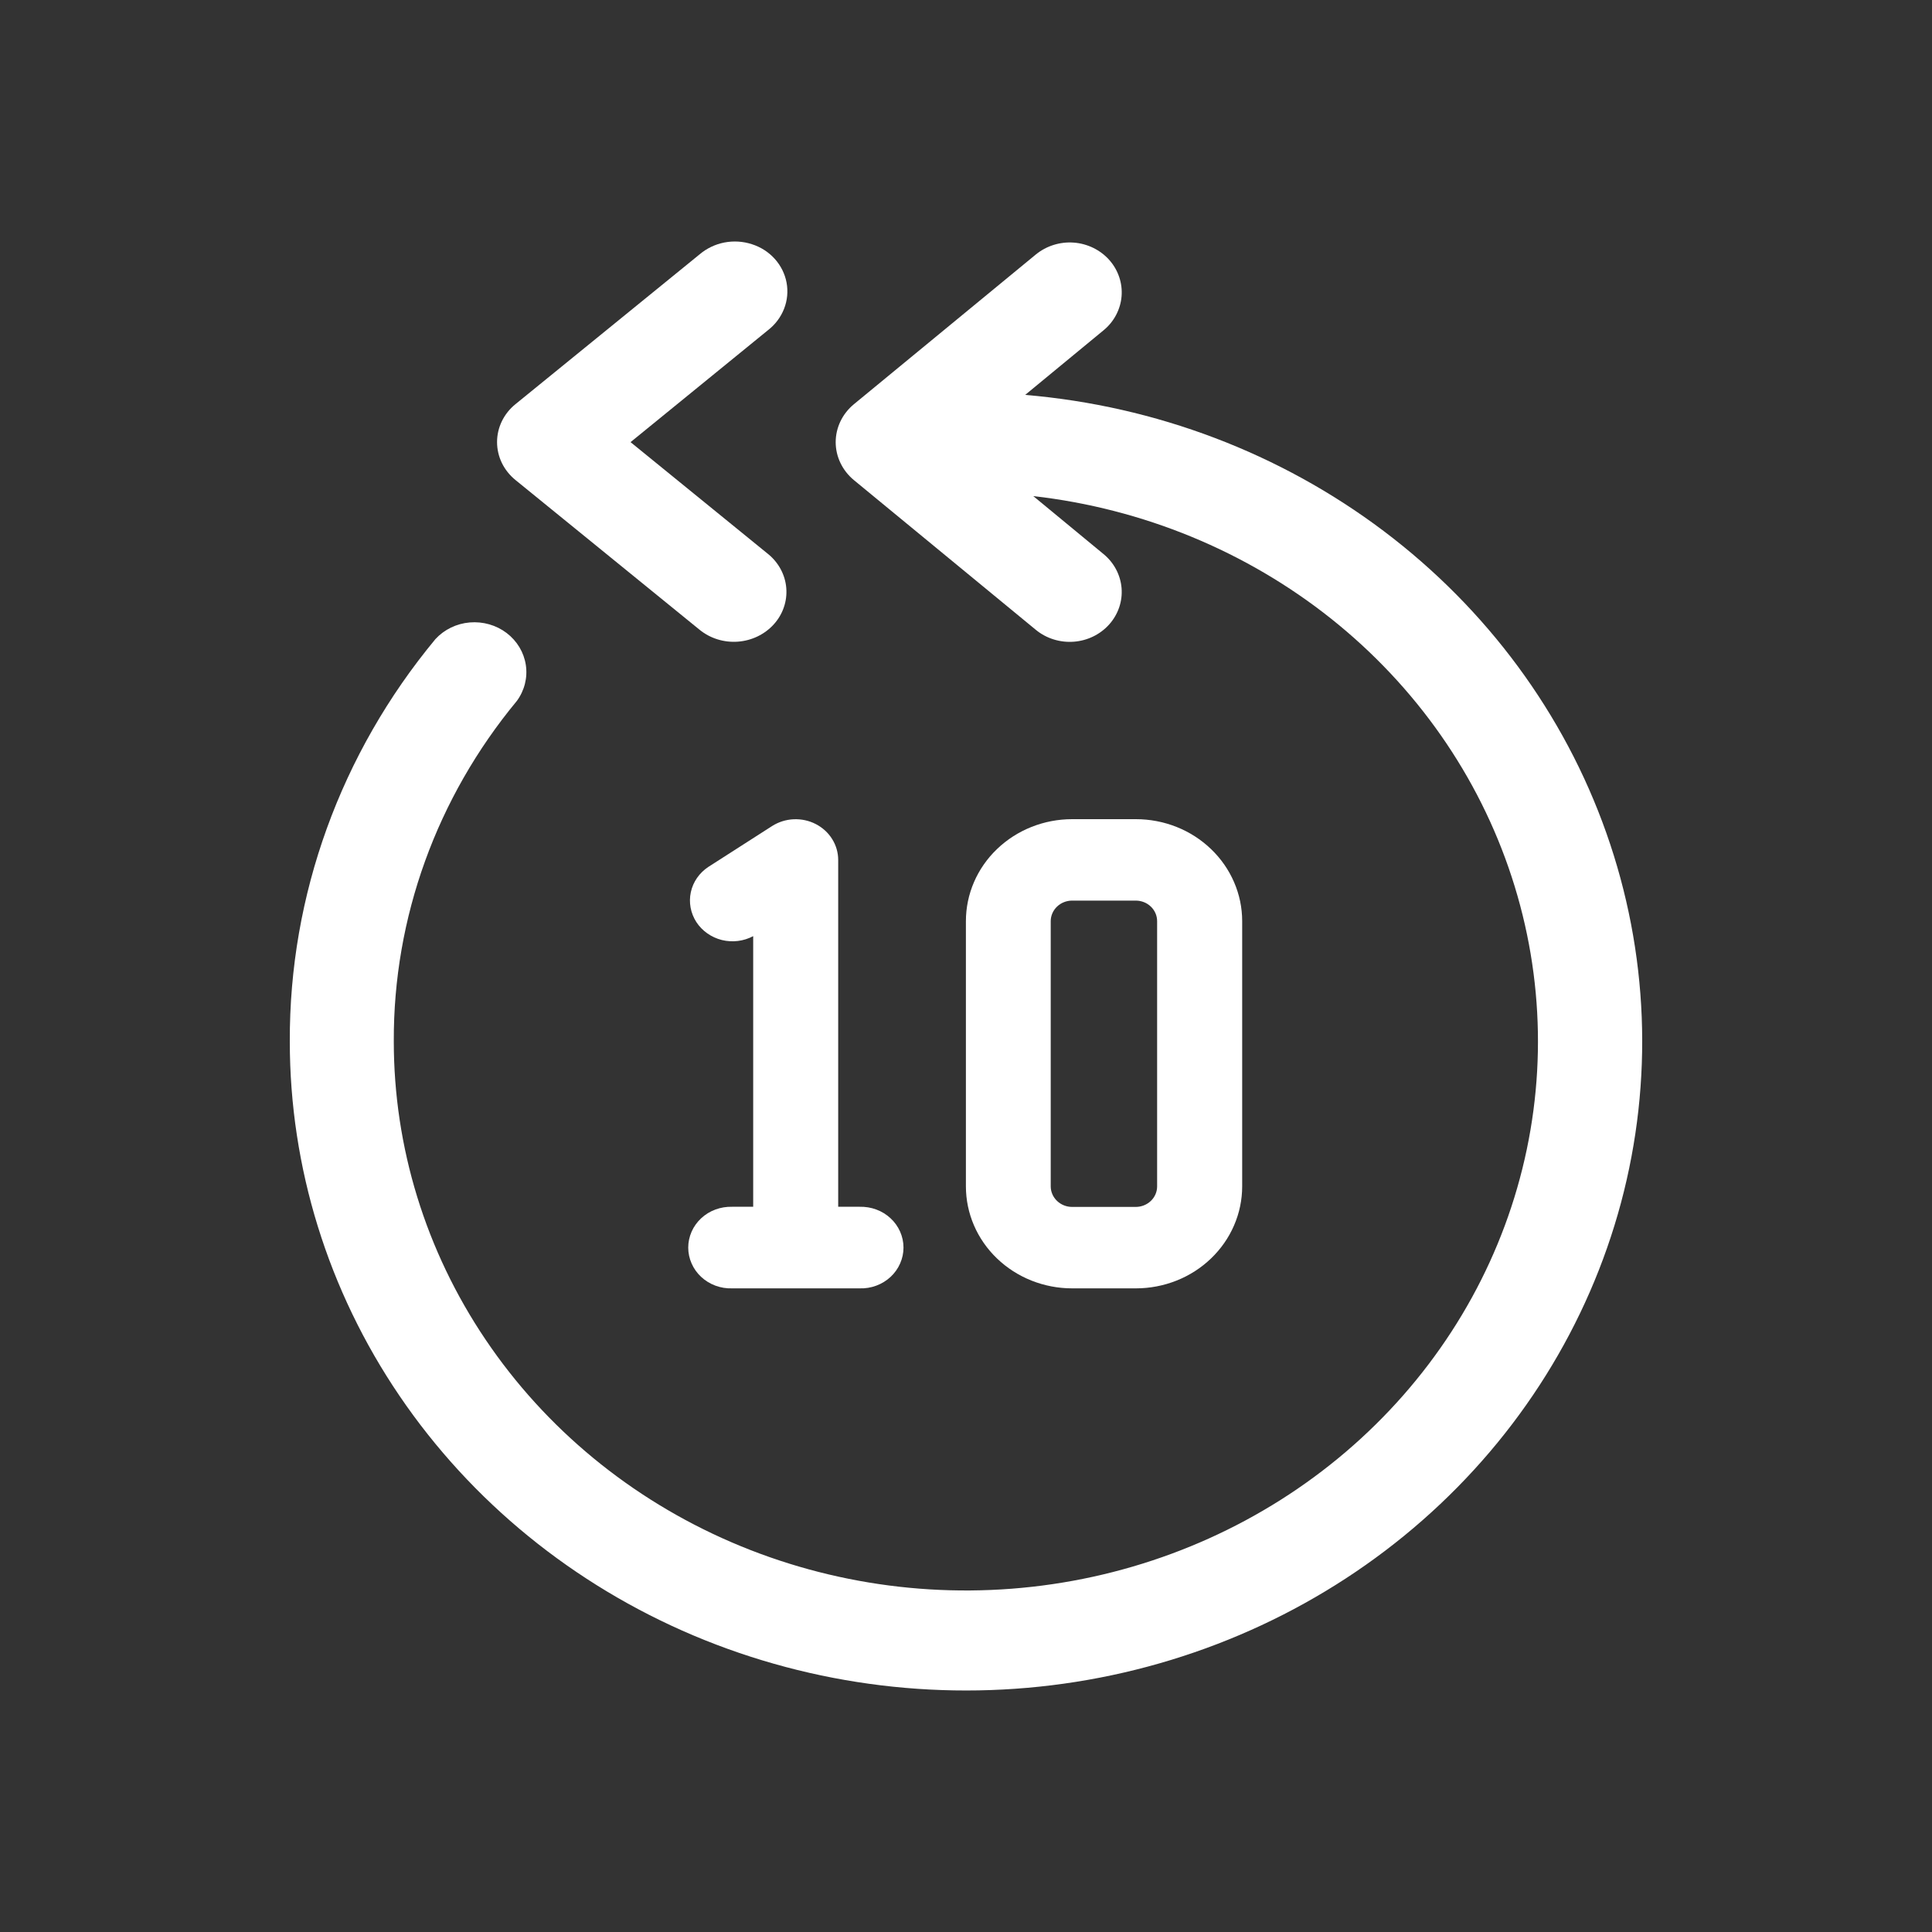
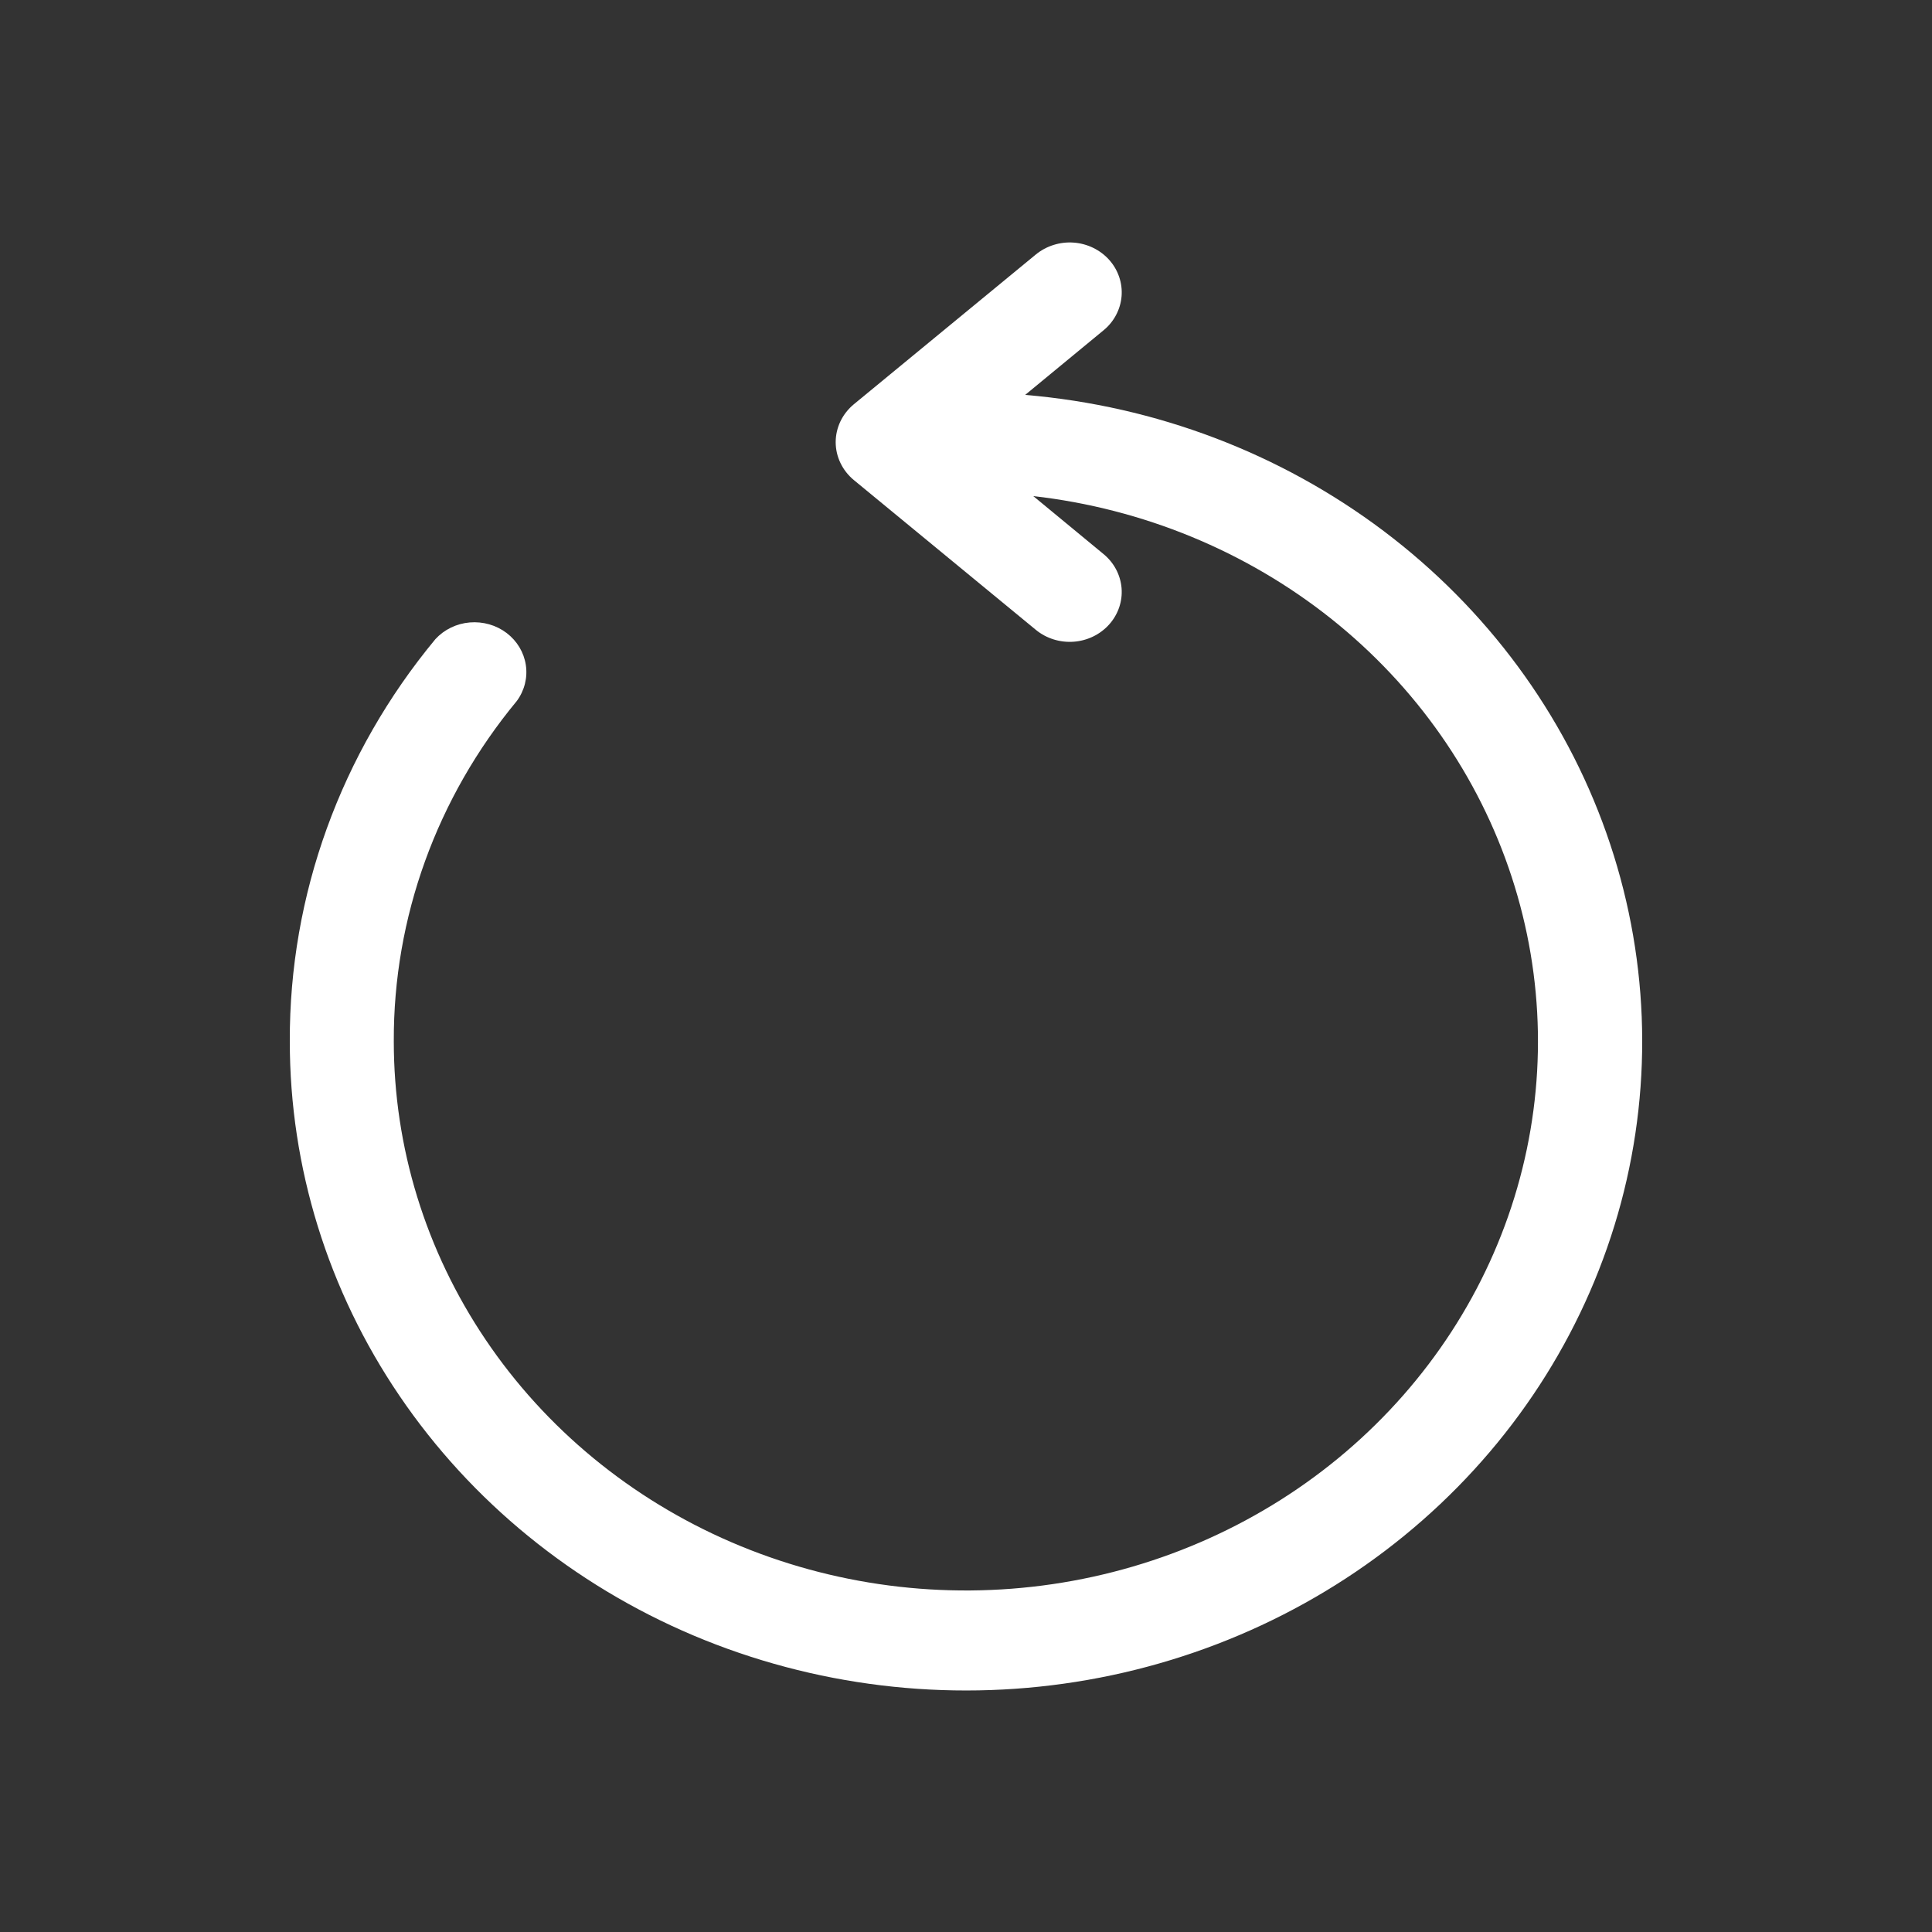
<svg xmlns="http://www.w3.org/2000/svg" width="40" height="40" viewBox="0 0 40 40" fill="none">
  <rect x="0" y="0" width="40" height="40" fill="#333333" stroke="none" />
  <path d="M9.015 13.232C9.197 13.034 9.452 12.91 9.726 12.887C10.001 12.864 10.274 12.942 10.49 13.106C10.706 13.271 10.848 13.508 10.887 13.77C10.926 14.031 10.859 14.297 10.7 14.513C9.041 16.516 8.143 19.001 8.153 21.559C8.153 23.751 8.812 25.895 10.053 27.735C11.293 29.575 13.06 31.032 15.143 31.93C17.226 32.828 19.534 33.13 21.791 32.798C24.048 32.466 26.157 31.515 27.863 30.06C29.57 28.604 30.803 26.707 31.412 24.595C32.022 22.483 31.982 20.247 31.298 18.156C30.615 16.065 29.316 14.208 27.559 12.809C25.801 11.411 23.66 10.529 21.393 10.271L22.847 11.471C23.064 11.649 23.198 11.902 23.221 12.176C23.243 12.449 23.151 12.719 22.965 12.928C22.779 13.136 22.515 13.265 22.23 13.286C21.946 13.307 21.664 13.219 21.447 13.041L17.679 9.94C17.561 9.842 17.466 9.722 17.401 9.586C17.336 9.451 17.302 9.304 17.302 9.154C17.302 9.005 17.336 8.858 17.401 8.722C17.466 8.587 17.561 8.466 17.679 8.369L21.447 5.268C21.555 5.18 21.679 5.113 21.814 5.071C21.948 5.029 22.09 5.012 22.231 5.023C22.372 5.033 22.509 5.071 22.635 5.132C22.761 5.194 22.874 5.278 22.966 5.382C23.058 5.485 23.127 5.604 23.171 5.733C23.215 5.862 23.232 5.998 23.221 6.134C23.21 6.269 23.171 6.401 23.107 6.522C23.043 6.643 22.955 6.751 22.847 6.839L21.225 8.176C23.932 8.404 26.511 9.384 28.647 10.994C30.784 12.605 32.386 14.777 33.258 17.247C34.131 19.717 34.236 22.377 33.561 24.902C32.885 27.428 31.459 29.711 29.455 31.472C27.452 33.233 24.957 34.397 22.277 34.821C19.596 35.245 16.845 34.911 14.358 33.861C11.872 32.81 9.758 31.087 8.274 28.903C6.789 26.719 5.999 24.167 6 21.559C5.989 18.535 7.053 15.598 9.015 13.232Z" fill="white" />
-   <path d="M16.02 12.927C15.831 13.135 15.564 13.264 15.276 13.285C14.989 13.306 14.705 13.218 14.485 13.039L10.672 9.938C10.553 9.841 10.457 9.721 10.391 9.586C10.325 9.45 10.291 9.302 10.291 9.153C10.291 9.003 10.325 8.855 10.391 8.72C10.457 8.584 10.553 8.464 10.672 8.368L14.485 5.266C14.63 5.143 14.806 5.058 14.996 5.021C15.187 4.984 15.383 4.996 15.567 5.056C15.75 5.114 15.914 5.219 16.04 5.359C16.166 5.499 16.251 5.669 16.285 5.851C16.319 6.033 16.301 6.221 16.233 6.394C16.165 6.567 16.05 6.72 15.9 6.836L13.055 9.154L15.902 11.47C16.01 11.557 16.099 11.665 16.164 11.786C16.229 11.907 16.268 12.039 16.279 12.174C16.29 12.31 16.273 12.446 16.228 12.576C16.184 12.705 16.113 12.824 16.02 12.927Z" fill="white" />
-   <path d="M15.158 24.985C15.04 24.982 14.922 25.001 14.812 25.042C14.702 25.082 14.602 25.144 14.517 25.223C14.432 25.302 14.365 25.396 14.319 25.5C14.273 25.605 14.249 25.717 14.249 25.83C14.249 25.943 14.273 26.055 14.319 26.159C14.365 26.264 14.432 26.358 14.517 26.437C14.602 26.516 14.702 26.577 14.812 26.618C14.922 26.659 15.04 26.678 15.158 26.674H17.797C17.915 26.678 18.033 26.659 18.143 26.618C18.253 26.577 18.353 26.516 18.438 26.437C18.523 26.358 18.59 26.264 18.636 26.159C18.682 26.055 18.706 25.943 18.706 25.83C18.706 25.717 18.682 25.605 18.636 25.5C18.59 25.396 18.523 25.302 18.438 25.223C18.353 25.144 18.253 25.082 18.143 25.042C18.033 25.001 17.915 24.982 17.797 24.985H17.354V17.805C17.354 17.653 17.311 17.503 17.229 17.372C17.147 17.24 17.029 17.133 16.889 17.061C16.749 16.989 16.591 16.955 16.431 16.962C16.273 16.969 16.118 17.018 15.986 17.102L14.666 17.948C14.479 18.071 14.349 18.258 14.303 18.471C14.257 18.683 14.298 18.905 14.417 19.09C14.537 19.274 14.726 19.407 14.945 19.462C15.164 19.516 15.396 19.487 15.594 19.382V24.985H15.158Z" fill="white" />
-   <path d="M22.197 16.96C21.614 16.96 21.054 17.183 20.642 17.579C20.229 17.975 19.998 18.512 19.998 19.072V24.562C19.998 25.122 20.229 25.659 20.642 26.055C21.054 26.451 21.614 26.674 22.197 26.674H23.518C23.807 26.674 24.093 26.619 24.36 26.513C24.627 26.407 24.869 26.251 25.073 26.055C25.277 25.859 25.44 25.626 25.55 25.37C25.661 25.114 25.718 24.839 25.718 24.562V19.072C25.718 18.794 25.661 18.52 25.55 18.264C25.44 18.008 25.277 17.775 25.073 17.579C24.869 17.383 24.627 17.227 24.36 17.121C24.093 17.015 23.807 16.96 23.518 16.96H22.197ZM23.957 19.072V24.562C23.957 24.675 23.911 24.783 23.828 24.863C23.744 24.943 23.632 24.988 23.514 24.988H22.197C22.08 24.988 21.967 24.943 21.884 24.863C21.801 24.783 21.754 24.675 21.754 24.562V19.072C21.754 18.959 21.801 18.851 21.884 18.771C21.967 18.691 22.08 18.646 22.197 18.646H23.518C23.635 18.647 23.747 18.692 23.829 18.772C23.911 18.852 23.957 18.959 23.957 19.072Z" fill="white" />
</svg>